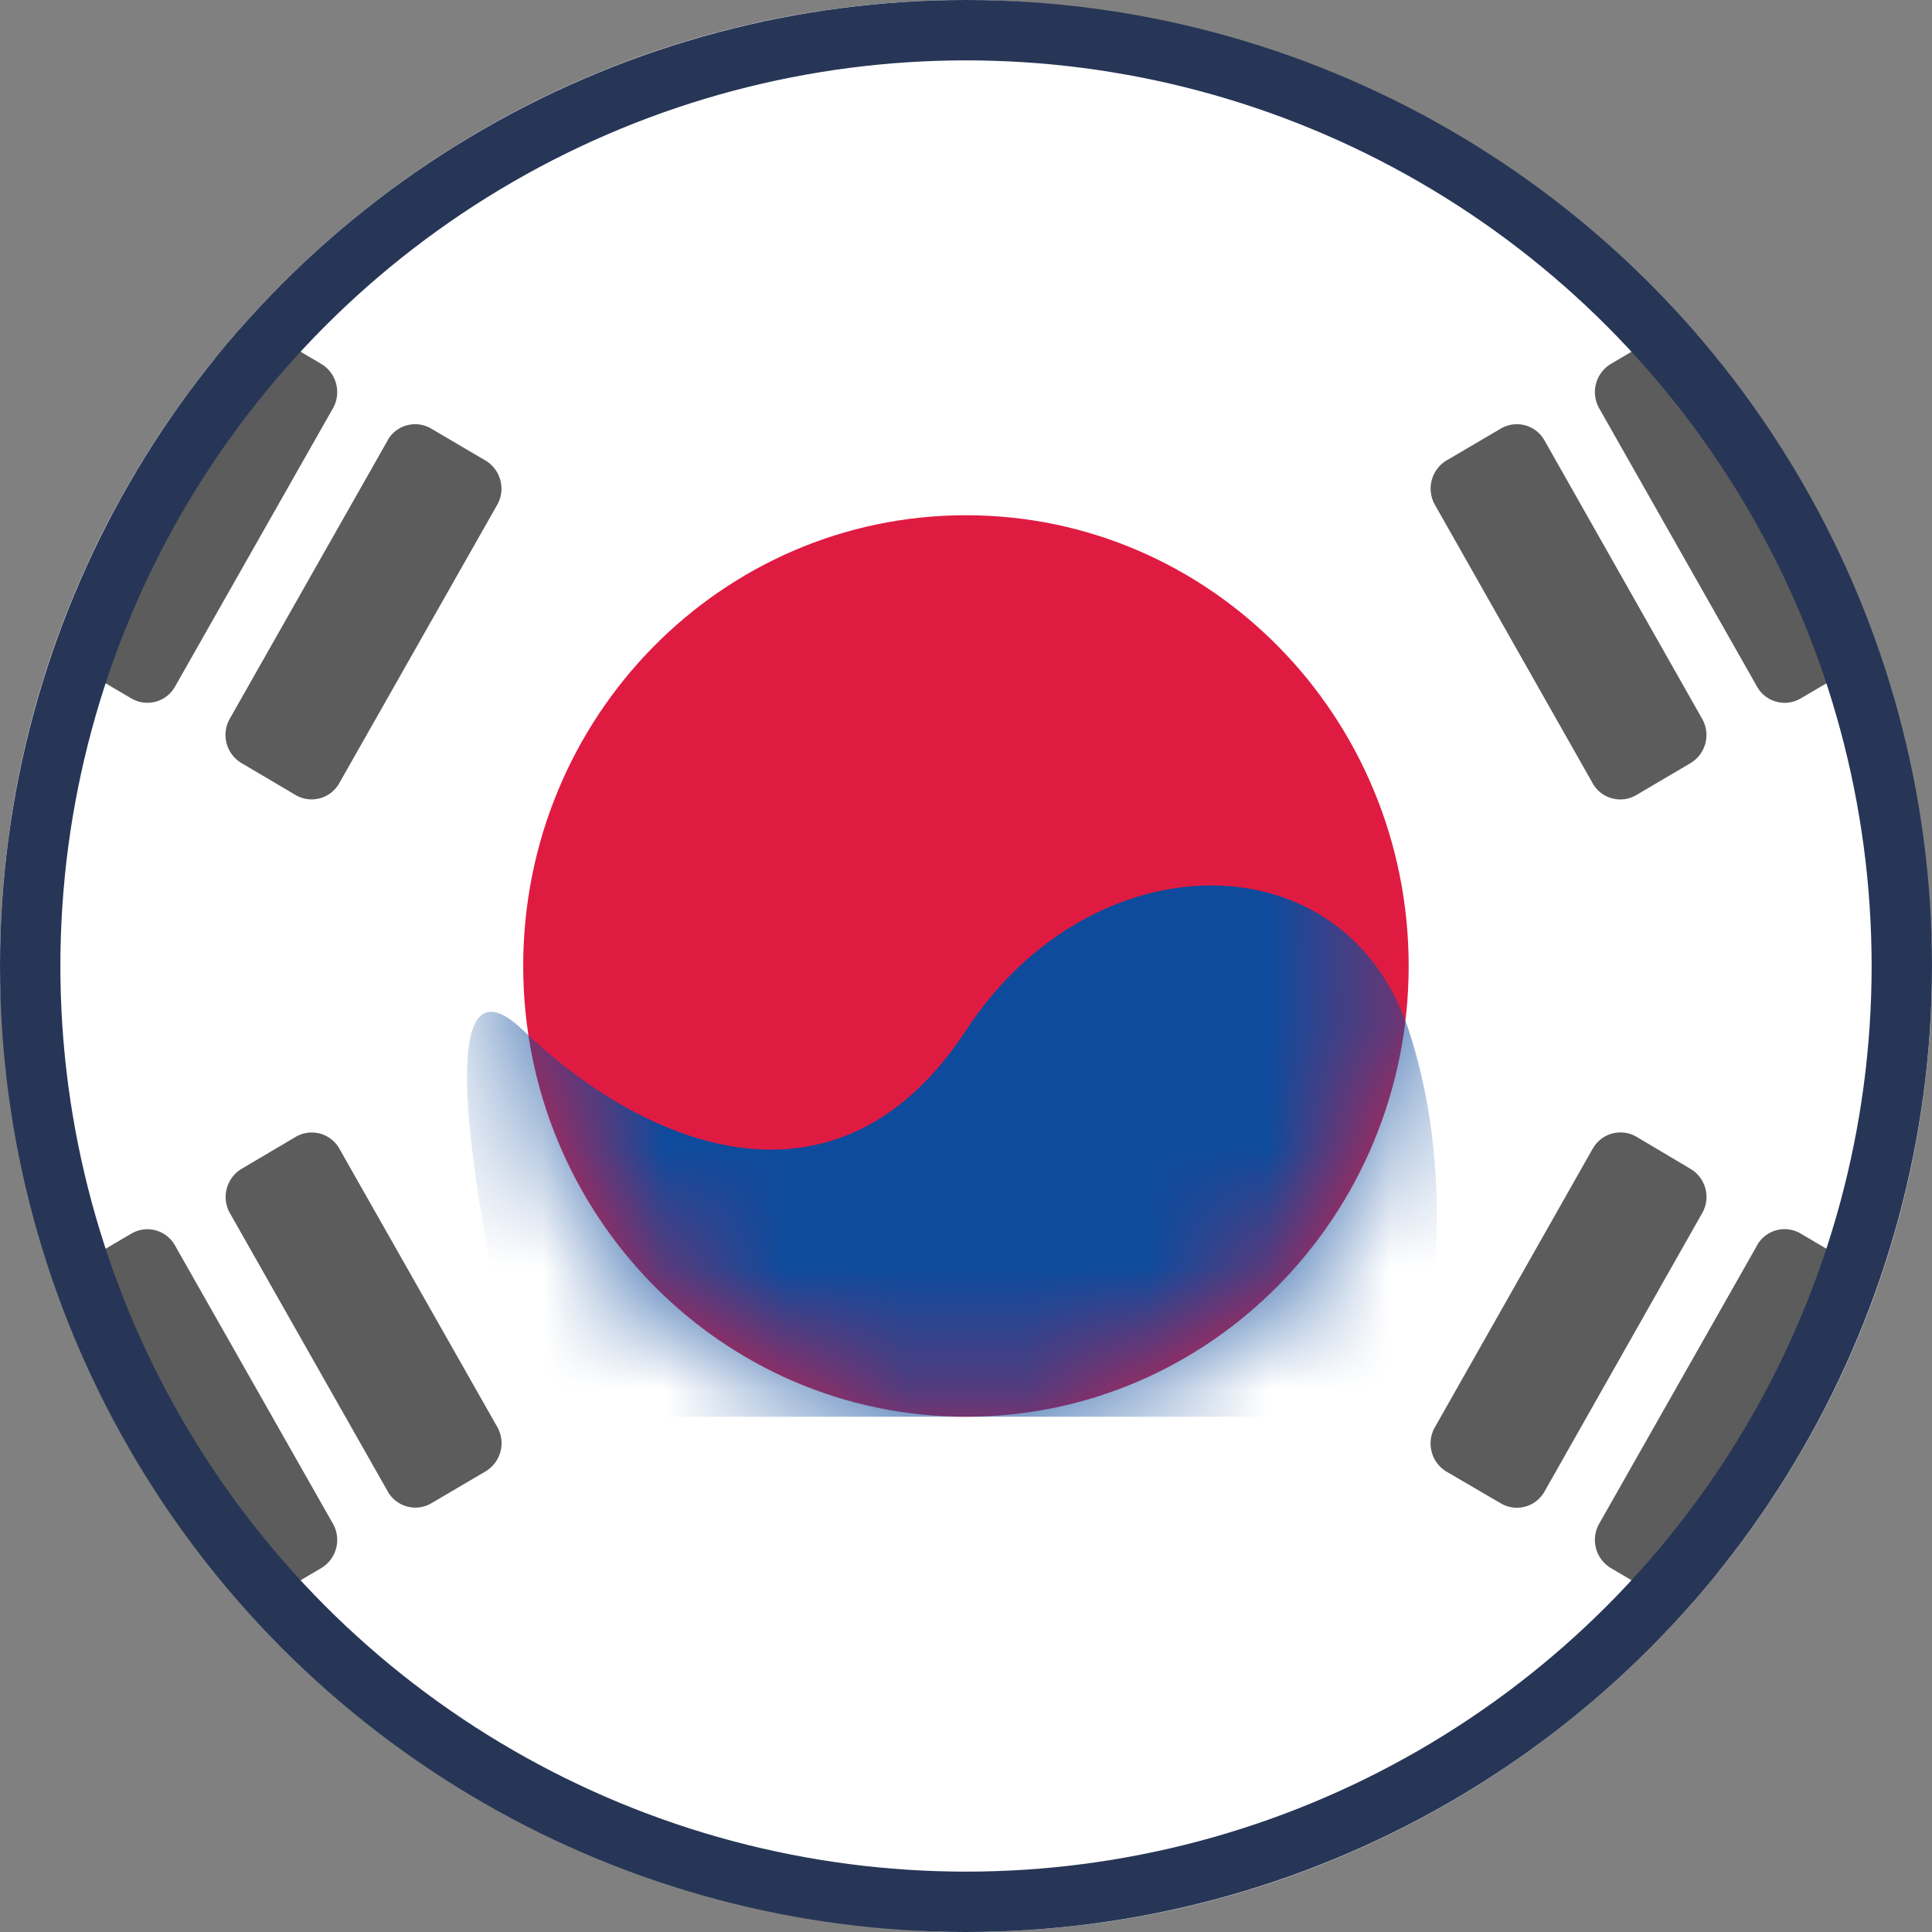
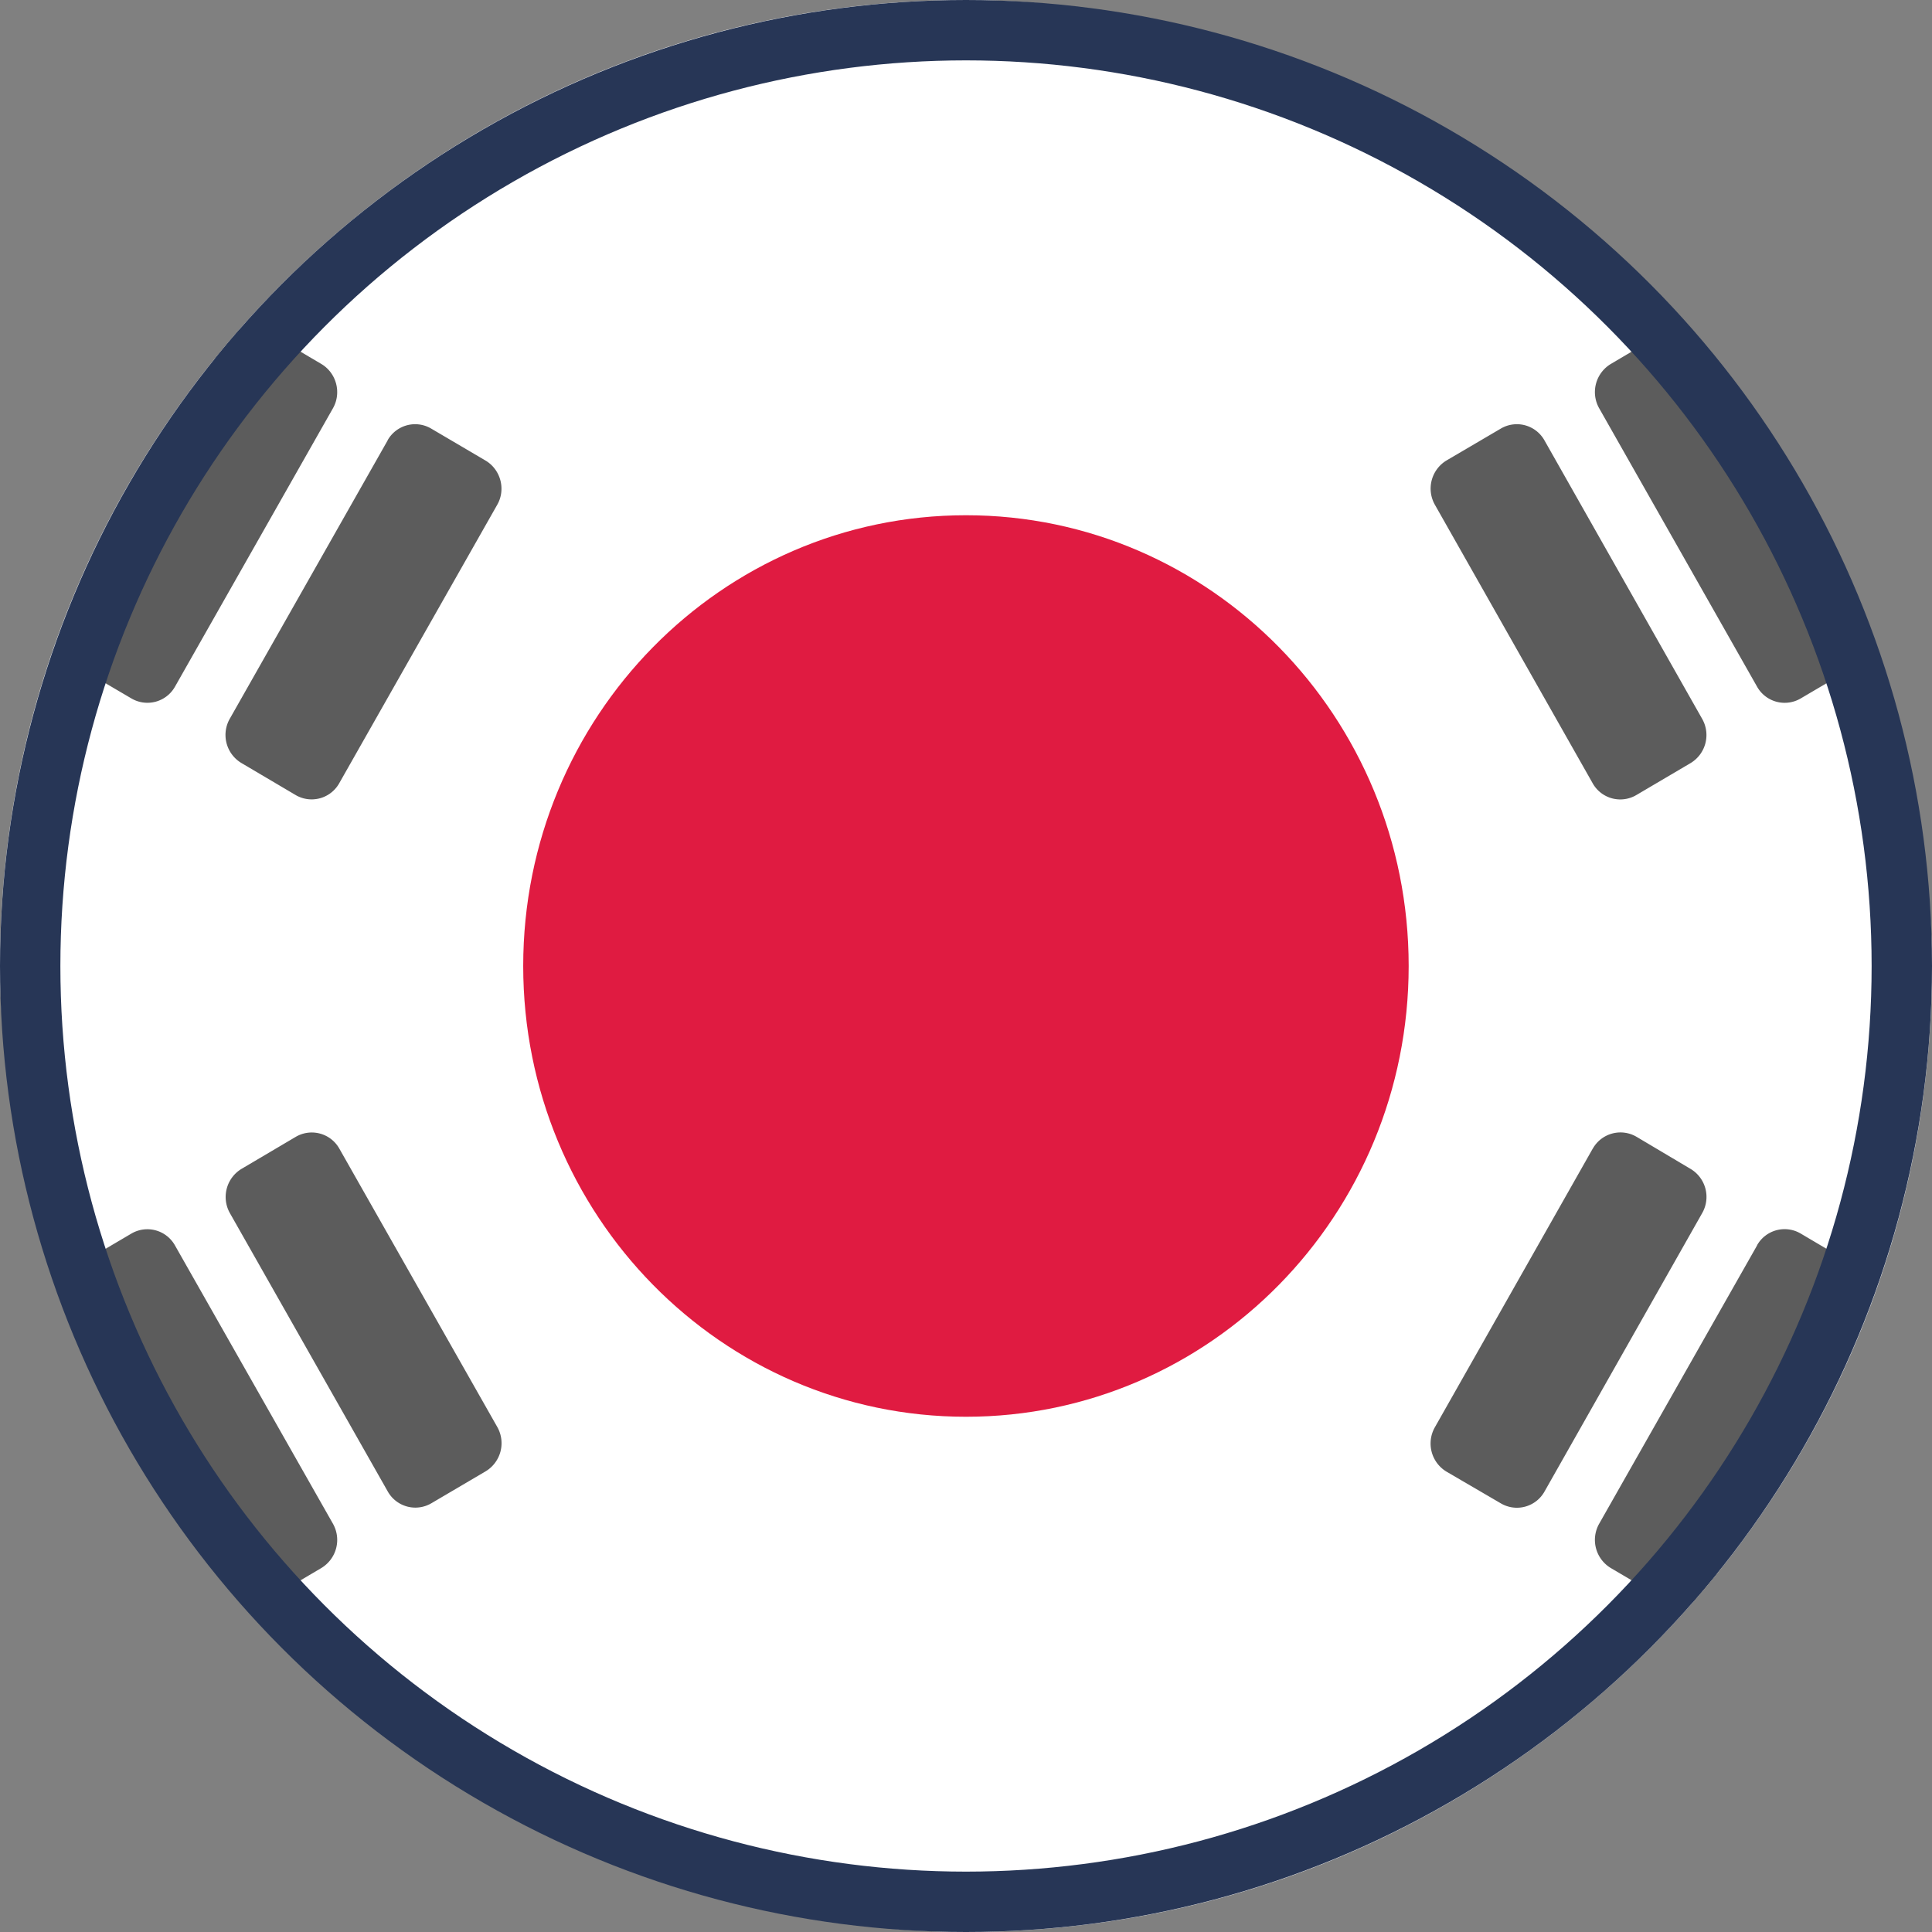
<svg xmlns="http://www.w3.org/2000/svg" width="16" height="16" fill="none">
  <rect width="100%" height="100%" fill="#808080" stroke="none" />
  <g clip-path="url(#a)">
    <rect width="22" height="16" x="-3" fill="#fff" rx="1.6" />
    <mask id="b" width="22" height="16" x="-3" y="0" maskUnits="userSpaceOnUse" style="mask-type:luminance">
      <rect width="22" height="16" x="-3" fill="#fff" rx="1.6" />
    </mask>
    <g mask="url(#b)">
      <path fill="#E01B41" fill-rule="evenodd" d="M8 11.733c2.025 0 3.666-1.671 3.666-3.733 0-2.062-1.641-3.733-3.666-3.733S4.333 5.938 4.333 8c0 2.062 1.642 3.733 3.667 3.733Z" clip-rule="evenodd" />
      <mask id="c" width="8" height="8" x="4" y="4" maskUnits="userSpaceOnUse" style="mask-type:luminance">
-         <path fill="#fff" fill-rule="evenodd" d="M8 11.733c2.025 0 3.666-1.671 3.666-3.733 0-2.062-1.641-3.733-3.666-3.733S4.333 5.938 4.333 8c0 2.062 1.642 3.733 3.667 3.733Z" clip-rule="evenodd" />
-       </mask>
+         </mask>
      <g mask="url(#c)">
        <path fill="#0E4B9C" fill-rule="evenodd" d="M4.333 8.533c1.048 1 2.62 1.6 3.667 0 1.048-1.6 3.143-1.6 3.667 0 .523 1.6 0 3.2 0 3.2H4.333s-1.047-4.2 0-3.2Z" clip-rule="evenodd" />
      </g>
      <path fill="#262626" d="M1.088 10.216a.262.262 0 0 1 .361.098l1.309 2.306a.272.272 0 0 1-.099.367l-.447.264a.262.262 0 0 1-.362-.098L.542 10.847a.272.272 0 0 1 .098-.367l.448-.264Zm13.463.097a.262.262 0 0 1 .362-.097l.447.264c.127.074.171.239.099.367l-1.309 2.306a.262.262 0 0 1-.361.097l-.447-.263a.272.272 0 0 1-.099-.367l1.309-2.307ZM2.449 9.415a.262.262 0 0 1 .361.097l1.309 2.307a.272.272 0 0 1-.099.367l-.447.263a.262.262 0 0 1-.361-.096l-1.309-2.308a.272.272 0 0 1 .099-.366l.447-.264Zm10.742.097a.263.263 0 0 1 .363-.097L14 9.68a.27.27 0 0 1 .097.366l-1.307 2.308a.262.262 0 0 1-.361.096l-.449-.262a.272.272 0 0 1-.097-.368l1.307-2.307ZM3.21 3.646a.262.262 0 0 1 .362-.096l.447.263c.127.074.172.239.099.367L2.809 6.487a.262.262 0 0 1-.361.097l-.447-.264a.271.271 0 0 1-.099-.366l1.309-2.308Zm9.218-.096a.262.262 0 0 1 .362.096l1.307 2.308A.271.271 0 0 1 14 6.32l-.448.264a.262.262 0 0 1-.362-.097L11.883 4.18a.272.272 0 0 1 .097-.367l.448-.263ZM1.85 2.847a.262.262 0 0 1 .362-.098l.447.264c.127.074.171.239.099.367L1.449 5.687a.262.262 0 0 1-.361.097L.64 5.521a.272.272 0 0 1-.098-.368L1.85 2.847Zm11.939-.098a.262.262 0 0 1 .361.098l1.309 2.306a.272.272 0 0 1-.099.368l-.447.263a.262.262 0 0 1-.361-.096L13.243 3.38a.272.272 0 0 1 .099-.367l.447-.264Z" opacity=".75" />
    </g>
  </g>
  <circle cx="8" cy="8" r="7.75" stroke="#273656" stroke-width=".5" />
  <defs>
    <clipPath id="a">
      <rect width="16" height="16" fill="#fff" rx="8" />
    </clipPath>
  </defs>
</svg>